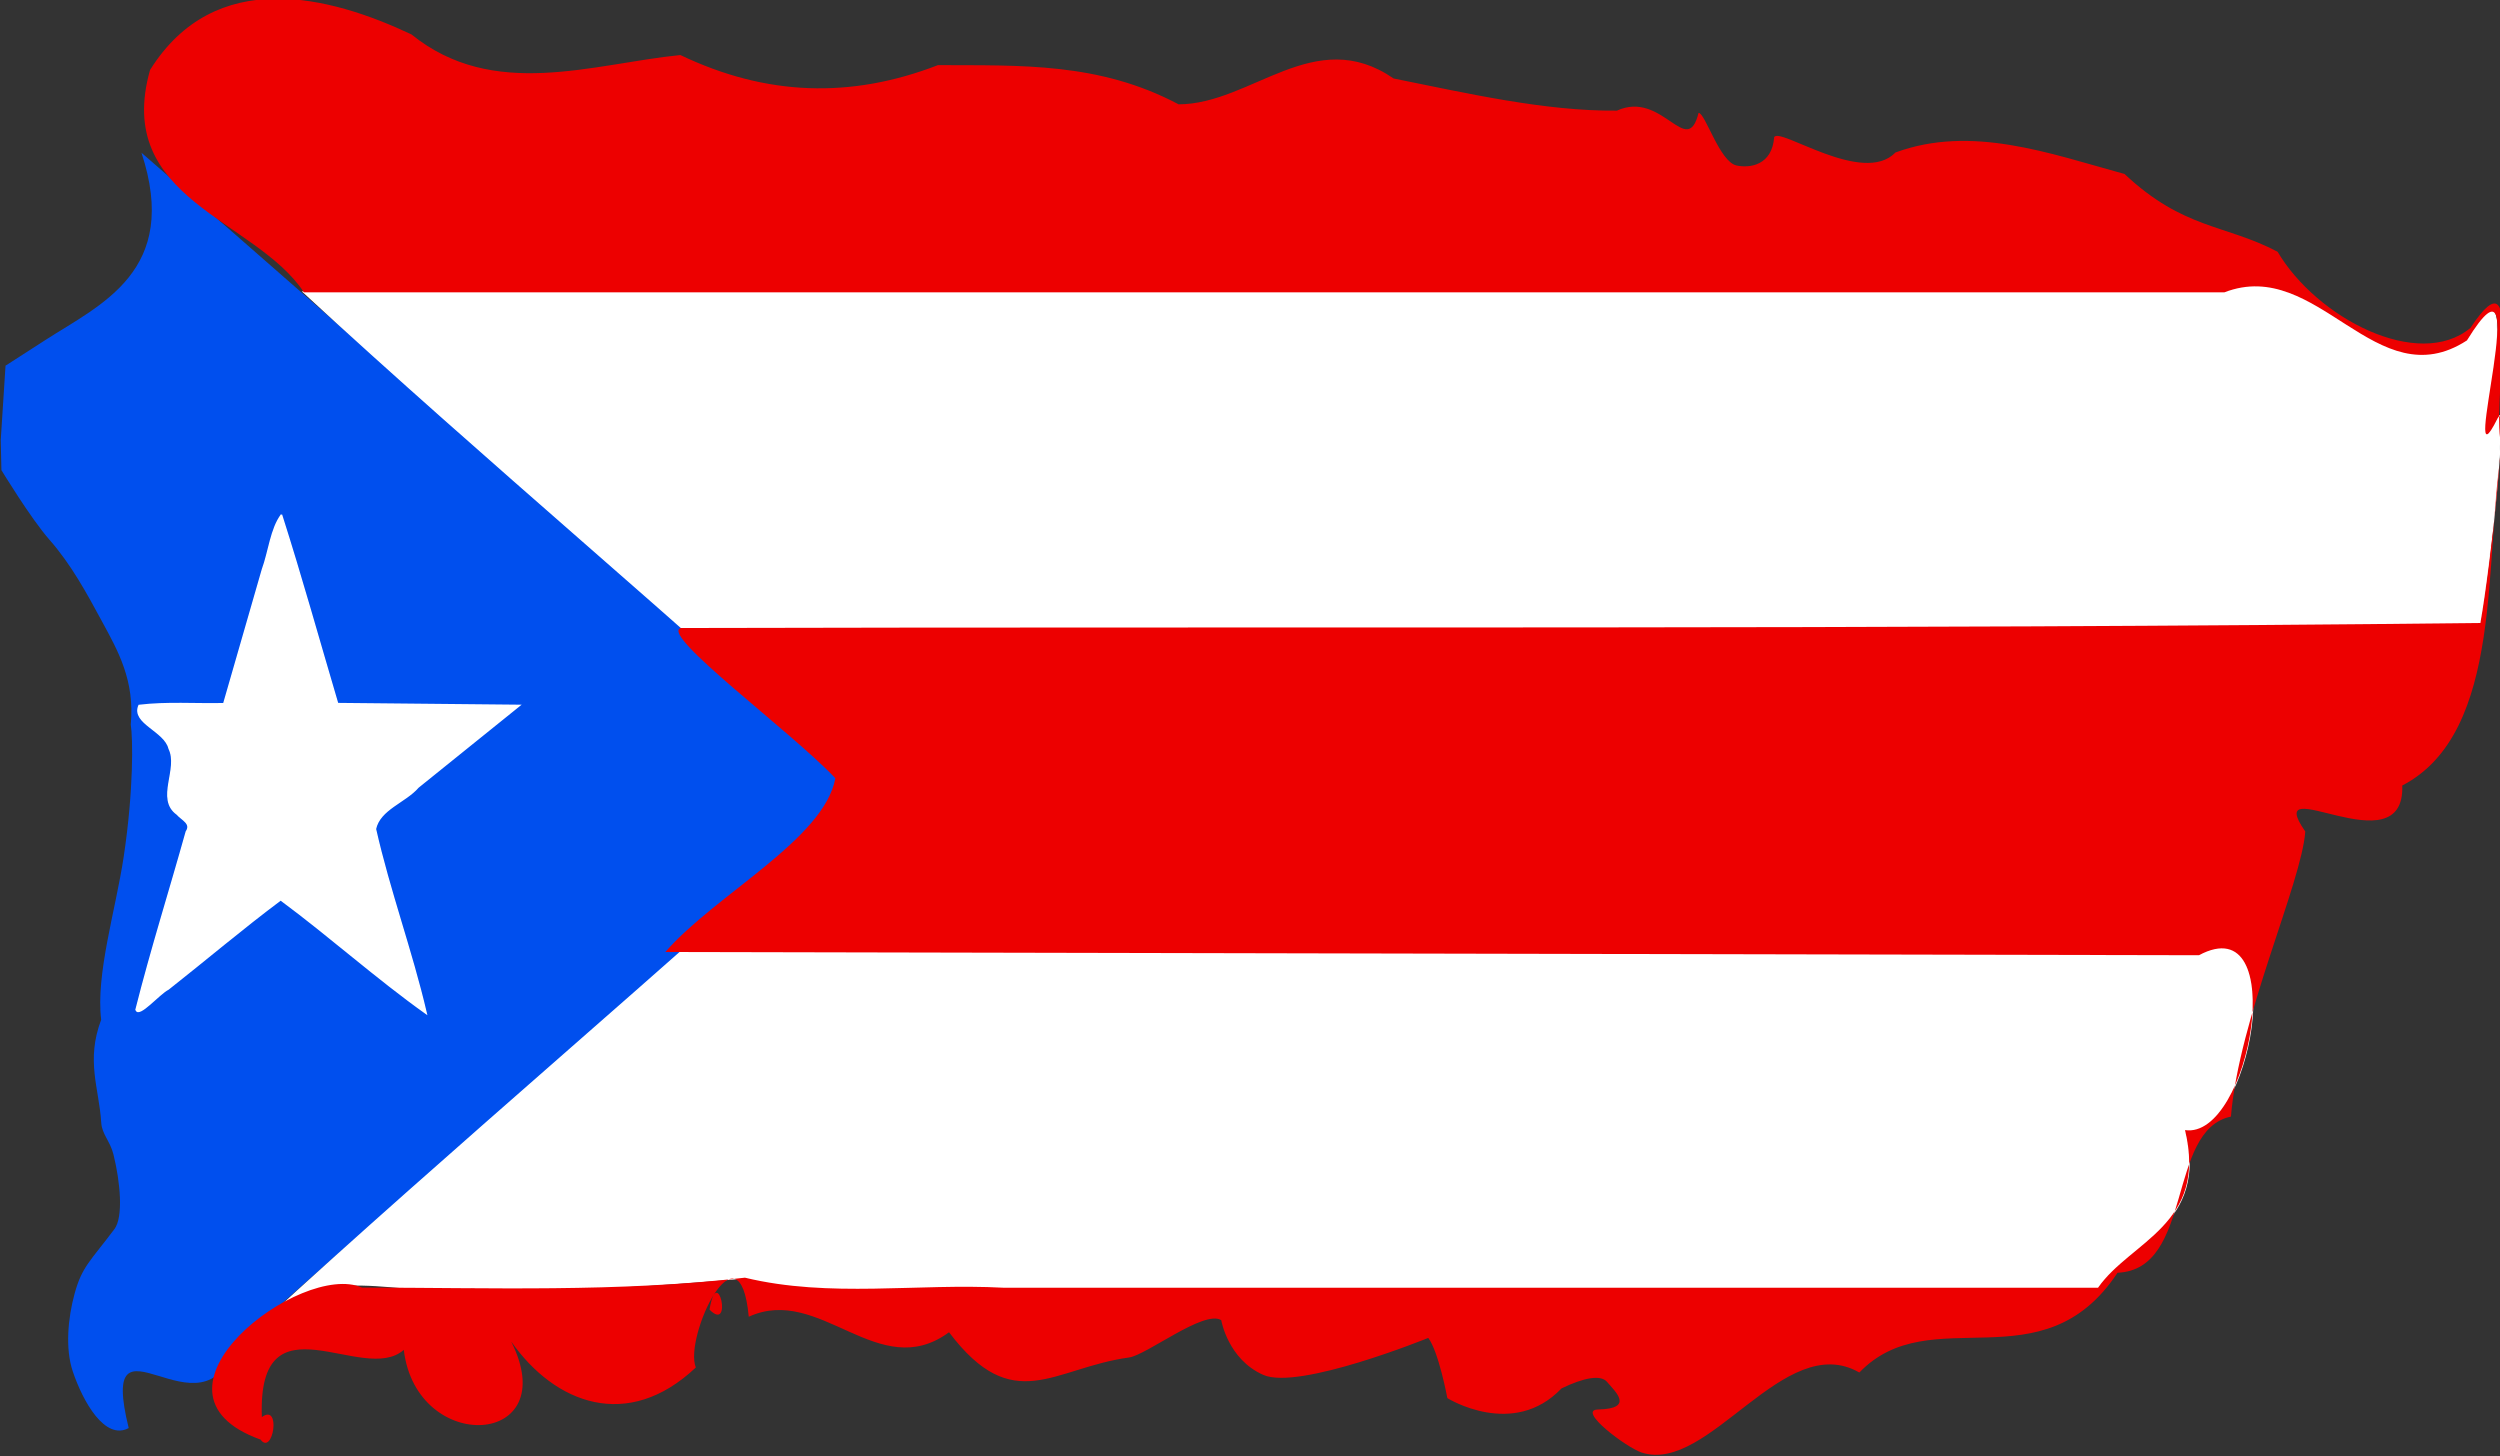
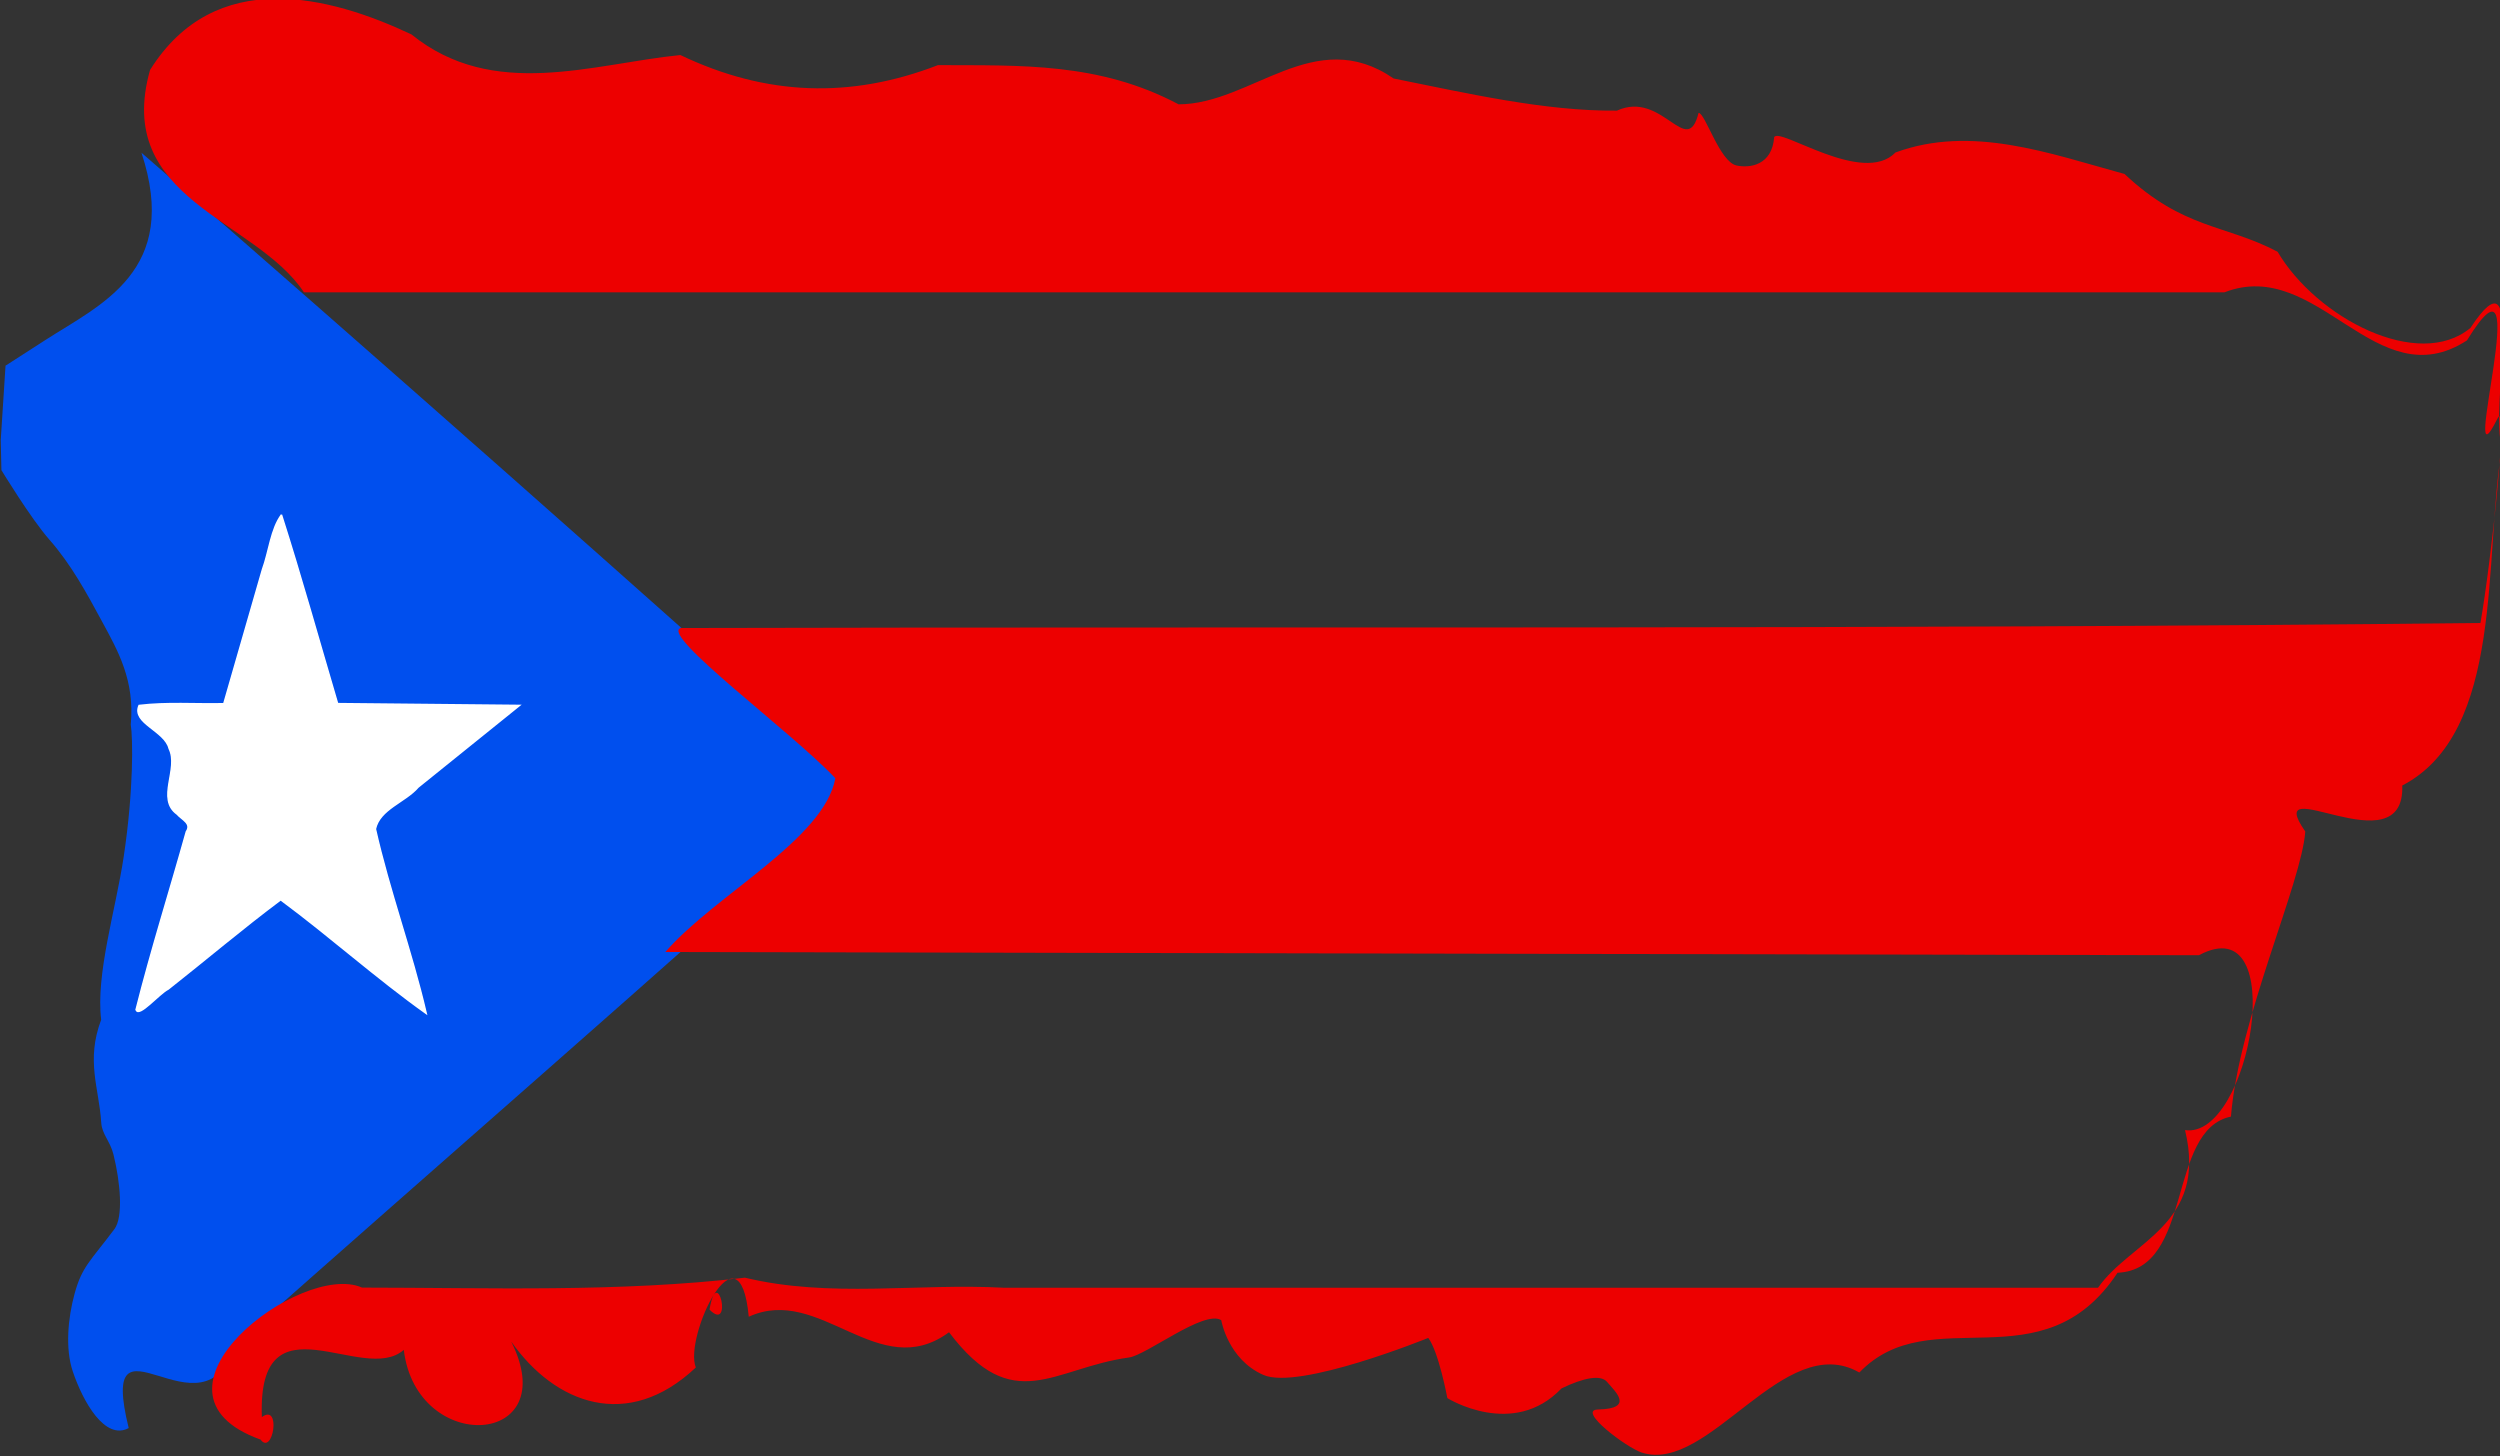
<svg xmlns="http://www.w3.org/2000/svg" version="1.1" id="svg1" width="637.91" height="371.588" viewBox="0 0 637.91 371.588">
  <rect x="0" y="0" width="637.91" height="371.588" fill="#333333" stroke="none" />
  <defs id="defs1" />
  <g id="g1" transform="translate(-446.995,-2444.022)">
    <g id="g2" transform="translate(11.691,-1136.973)">
      <path d="m 516.526,2417.607 c -0.58,-0.137 -0.165,0.349 1.031,1.342 0.838,0.696 1.523,2.054 1.523,3.019 0,0.965 0.675,2.315 1.5,3 0.825,0.685 1.5,1.81 1.5,2.5 0,0.69 -0.675,1.815 -1.5,2.5 -0.846,0.702 -1.5,2.882 -1.5,5 0,2.118 0.654,4.298 1.5,5 0.825,0.685 1.5,1.724 1.5,2.309 0,1.732 -4.211,5.691 -6.053,5.691 -0.937,0 -2.263,0.675 -2.947,1.5 -0.685,0.825 -2.035,1.5 -3,1.5 -0.965,0 -2.315,0.675 -3,1.5 -0.685,0.825 -1.996,1.5 -2.914,1.5 -0.918,0 -3.657,2.025 -6.086,4.5 -2.429,2.475 -5.195,4.5 -6.148,4.5 -0.953,0 -1.988,0.412 -2.299,0.914 -0.884,1.431 -8.959,5.086 -11.234,5.086 -1.127,0 -3.193,0.9 -4.592,2 -1.438,1.131 -4.056,2 -6.027,2 -2.176,0 -3.701,0.564 -4.061,1.5 -0.376,0.981 -1.934,1.5 -4.5,1.5 -2.566,0 -4.124,0.519 -4.5,1.5 -0.317,0.825 -1.568,1.5 -2.779,1.5 -3.808,0 -5.859,2.813 -5.859,8.033 0,2.978 0.554,5.182 1.5,5.967 0.825,0.685 1.5,2.006 1.5,2.936 0,0.93 1.35,2.984 3,4.564 1.65,1.581 3,3.867 3,5.08 0,1.213 0.675,2.465 1.5,2.781 0.825,0.317 1.5,1.667 1.5,3 0,1.333 0.675,2.683 1.5,3 0.825,0.317 1.5,1.667 1.5,3 0,1.333 0.675,2.683 1.5,3 0.825,0.317 1.5,1.667 1.5,3 0,1.333 0.675,2.683 1.5,3 0.825,0.317 1.5,1.511 1.5,2.654 0,1.143 1.191,3.183 2.646,4.531 2.22,2.058 3.648,2.453 8.877,2.453 4.319,0 6.614,0.46 7.477,1.5 0.685,0.825 2.633,1.5 4.33,1.5 2.209,0 4.162,1.052 6.877,3.703 3.427,3.346 3.793,4.202 3.793,8.893 0,3.691 0.433,5.356 1.5,5.766 0.825,0.317 1.5,1.516 1.5,2.664 0,1.148 1.382,3.351 3.072,4.895 2.988,2.729 3.066,3.023 2.816,10.693 -0.249,7.632 0.957,12.387 3.143,12.387 0.529,0 2.811,1.67 5.07,3.711 4.058,3.666 4.103,3.782 3.686,9.547 -0.421,5.821 -0.442,5.856 -9.104,14.559 -8.086,8.123 -8.684,9.005 -8.684,12.83 0,2.431 0.612,4.617 1.5,5.354 2.556,2.121 1.834,6.377 -1.5,8.842 -2.618,1.936 -3,2.836 -3,7.08 0,3.4 0.451,5.037 1.5,5.439 1.096,0.42 1.5,2.145 1.5,6.398 0,5.581 -0.187,6.008 -4.5,10.24 -3.458,3.394 -4.5,5.151 -4.5,7.586 0,1.743 -0.675,3.729 -1.5,4.414 -2.173,1.803 -2.007,9.909 0.236,11.549 1.649,1.206 1.649,1.367 0,3.189 -1.173,1.296 -1.736,3.582 -1.736,7.041 0,3.006 -0.518,5.45 -1.252,5.92 -2.194,1.402 -5.707,9.74 -5.094,12.086 0.508,1.943 1.245,2.215 5.994,2.215 3.891,0 5.577,0.422 5.99,1.5 0.369,0.961 1.91,1.5 4.293,1.5 2.653,0 4.378,0.702 6.02,2.449 2.734,2.91 2.118,5.551 -1.297,5.551 -1.325,0 -2.97,0.675 -3.654,1.5 -0.685,0.825 -2.035,1.5 -3,1.5 -0.965,0 -2.315,0.675 -3,1.5 -0.685,0.825 -2.035,1.5 -3,1.5 -0.965,0 -2.315,0.675 -3,1.5 -0.685,0.825 -2.012,1.5 -2.949,1.5 -0.937,0 -2.692,1.054 -3.902,2.342 -2.108,2.244 -2.188,3.028 -1.924,18.75 l 0.275,16.408 5.5,0.291 c 6.749,0.356 7.86,1.609 7.23,8.158 -0.262,2.731 -0.21,5.66 0.115,6.508 0.453,1.181 2.189,1.543 7.422,1.543 7.902,0 9.232,-0.894 9.232,-6.201 0,-3.086 -0.363,-3.799 -1.928,-3.799 -2.138,0 -6.072,-4.41 -6.072,-6.807 0,-2.137 2.962,-5.193 5.033,-5.193 0.947,0 2.3,-0.698 3.008,-1.551 1.802,-2.172 6.349,-1.469 6.801,1.051 0.197,1.1 1.291,3.013 2.432,4.25 1.757,1.906 3.107,2.25 8.824,2.25 h 6.748 l 27.826,-16.141 c 15.305,-8.877 36.153,-20.95 46.328,-26.83 10.175,-5.88 27.725,-16.023 39,-22.539 40.947,-23.665 70.952,-40.947 92.5,-53.275 66.252,-37.905 100.954,-58.09 101.184,-58.855 0.142,-0.473 -4.566,-3.59 -10.463,-6.926 -19.467,-11.014 -87.624,-50.11 -126.721,-72.688 -78.04,-45.067 -119.908,-69.265 -152.412,-88.088 -25.231,-14.611 -35.903,-20.61 -37.643,-21.02 z" style="fill:#004fee" id="path17" />
      <path d="m 562.018,2524.869 c -0.384,-0.622 -1.626,1.734 -2.76,5.234 -1.134,3.501 -5.263,16.378 -9.176,28.615 l -7.115,22.25 H 528.524 c -13.609,0 -14.443,0.111 -14.443,1.932 0,1.063 0.859,2.206 1.908,2.539 1.049,0.333 3.741,2.595 5.982,5.027 3.978,4.316 4.064,4.559 3.584,10.199 -0.27,3.178 -0.771,6.662 -1.113,7.742 -0.464,1.462 0.337,2.77 3.143,5.125 l 3.768,3.162 -3.629,11.387 c -1.996,6.262 -6.061,18.924 -9.033,28.137 -2.972,9.213 -5.112,16.738 -4.756,16.725 0.356,-0.014 11.128,-7.664 23.939,-17 12.811,-9.336 23.553,-16.975 23.869,-16.975 0.317,0 11.141,7.681 24.053,17.07 12.912,9.389 23.661,16.886 23.887,16.66 0.226,-0.226 -3.688,-12.942 -8.699,-28.258 -8.693,-26.569 -9.028,-27.91 -7.258,-29.215 1.02,-0.752 11.897,-8.655 24.17,-17.562 l 22.314,-16.195 -29.838,-0.264 -29.838,-0.266 -8.908,-27.469 c -4.9,-15.108 -9.223,-27.98 -9.607,-28.602 z" style="fill:#ffffff;stroke:#ffffff;stroke-width:0.534" id="path15" />
      <path d="m 570.178,2765.211 19.402,-11.199 89,-0.029 c 87.65,-0.027 89.046,-0.057 92,-2.049 2.236,-1.507 4.402,-1.974 8.508,-1.83 3.03,0.106 6.56,-0.369 7.844,-1.057 3.27,-1.75 6.985,-0.58 7.742,2.438 l 0.623,2.484 h 304.785 304.787 l 3.106,-2.902 c 1.708,-1.596 3.106,-3.361 3.106,-3.926 0,-2.103 5.411,-5.339 8.045,-4.812 4.017,0.803 9.309,-0.805 12.215,-3.711 1.834,-1.834 3.703,-2.648 6.072,-2.648 5.092,0 5.836,-1.558 5.078,-10.643 -0.821,-9.84 0.83,-18.713 3.881,-20.85 2.961,-2.074 6.055,-1.888 8.209,0.492 3.228,3.567 6.257,2.603 8.643,-2.75 1.164,-2.612 2.508,-5.531 2.986,-6.486 0.478,-0.955 0.88,-3.43 0.893,-5.5 0.012,-2.07 0.912,-5.726 2,-8.123 1.088,-2.398 1.978,-4.917 1.978,-5.6 0,-0.682 1.416,-3.197 3.147,-5.586 2.576,-3.556 3.166,-5.35 3.25,-9.898 l 0.103,-5.557 -357.596,-0.5 -357.594,-0.5 41.34,-23.854 c 22.737,-13.119 41.139,-24.178 40.893,-24.576 -0.246,-0.398 -18.707,-11.263 -41.025,-24.146 l -40.58,-23.424 407.232,-0.252 c 270.285,-0.167 407.57,-0.587 408.234,-1.252 0.551,-0.551 1.023,-3.364 1.049,-6.25 0.04,-4.458 0.385,-5.396 2.297,-6.234 2.76,-1.211 2.927,-4.08 0.318,-5.476 -3.223,-1.725 -3.441,-4.676 -0.703,-9.574 l 2.514,-4.496 -3.002,-6.412 c -2.868,-6.128 -2.93,-6.548 -1.428,-9.453 0.865,-1.672 2.579,-3.56 3.811,-4.195 4.502,-2.321 6.74,-5.169 6.74,-8.578 0,-3.618 -2.003,-4.402 -5.145,-2.012 -1.428,1.086 -1.461,1.504 -0.25,3.16 1.838,2.514 1.768,3.152 -0.605,5.525 -2.541,2.541 -3.445,2.511 -5.961,-0.189 -2.616,-2.808 -2.621,-5.847 -0.012,-6.529 1.361,-0.356 1.85,-1.09 1.486,-2.236 -0.298,-0.939 1.04,-4.742 2.973,-8.449 1.933,-3.708 3.528,-7.495 3.547,-8.418 0.019,-0.923 0.872,-3.451 1.897,-5.617 2.757,-5.831 0.961,-9.561 -4.604,-9.561 -2.967,0 -3.623,0.466 -4.877,3.467 -0.797,1.907 -1.449,4.607 -1.449,6 0,3.742 -4.202,3.462 -7,-0.467 -2.551,-3.582 -3.194,-3.657 -7.041,-0.812 -2.066,1.527 -2.959,3.041 -2.959,5.016 0,2.234 -0.717,3.172 -3.412,4.457 -3.097,1.477 -3.768,1.486 -7.256,0.09 -2.114,-0.846 -6.991,-1.874 -10.838,-2.283 -8.905,-0.947 -15.17,-4.27 -20.008,-10.613 -3.361,-4.407 -4.077,-4.854 -7.779,-4.854 -2.783,0 -4.797,0.676 -6.342,2.127 -2.806,2.636 -5.157,1.885 -6.672,-2.129 l -1.133,-2.998 H 1043.468 590.294 l -1.939,-1.119 h -0.926 c 29.604,17.127 58.143,33.633 119.152,68.865 39.096,22.578 107.253,61.673 126.721,72.688 5.897,3.336 10.605,6.453 10.463,6.926 -0.229,0.765 -34.932,20.95 -101.184,58.855 -21.548,12.329 -51.553,29.61 -92.5,53.275 -11.275,6.516 -28.825,16.659 -39,22.539 -9.182,5.306 -27.16,15.72 -41.809,24.213 z" style="fill:#ffffff;stroke:#ffffff;stroke-width:0.534" id="path14" />
-       <path style="fill:#ed0000" d="m 546.255,2809.654 c -2.753,-2.931 -2.727,-3.818 0.193,-6.561 2.282,-2.143 2.721,-2.188 12.151,-1.223 5.381,0.55 10.208,1.425 10.726,1.943 1.569,1.569 0.375,4.635 -1.933,4.965 -1.192,0.171 -2.705,0.958 -3.362,1.75 -0.838,1.009 -3.349,1.44 -8.398,1.44 -6.237,0 -7.495,-0.311 -9.378,-2.314 z m 134.826,-8.565 -2.5,-0.726 2.711,-1.787 c 1.491,-0.983 2.992,-2.673 3.336,-3.755 0.454,-1.43 1.354,-1.884 3.289,-1.661 2.39,0.276 2.664,0.72 2.664,4.308 0,3.872 -0.112,4.006 -3.5,4.173 -1.925,0.095 -4.625,-0.153 -6,-0.553 z m -110.5,-2.121 c -1.1,-0.473 -3.318,-0.891 -4.929,-0.93 -5.049,-0.121 -9.569,-2.252 -9.588,-4.521 -0.03,-3.621 -4.222,-6.549 -9.374,-6.549 -3.05,0 -5.207,-0.592 -6.376,-1.75 -1.686,-1.669 -0.591,-2.429 23.75,-16.479 l 25.517,-14.729 89,-0.028 c 87.65,-0.027 89.046,-0.059 92,-2.05 2.236,-1.507 4.403,-1.973 8.509,-1.829 3.03,0.106 6.559,-0.369 7.843,-1.056 3.27,-1.75 6.984,-0.581 7.741,2.436 l 0.624,2.485 h 304.786 304.786 l 3.106,-2.901 c 1.708,-1.596 3.106,-3.363 3.106,-3.927 0,-2.103 5.411,-5.339 8.046,-4.812 4.017,0.803 9.308,-0.804 12.214,-3.71 1.834,-1.834 3.703,-2.649 6.072,-2.649 5.092,0 5.835,-1.557 5.077,-10.642 -0.821,-9.84 0.832,-18.713 3.882,-20.85 2.961,-2.074 6.054,-1.889 8.208,0.492 3.228,3.567 6.257,2.603 8.643,-2.75 1.164,-2.612 2.509,-5.531 2.987,-6.486 0.478,-0.955 0.88,-3.43 0.892,-5.5 0.012,-2.07 0.912,-5.725 2,-8.123 1.088,-2.398 1.978,-4.918 1.978,-5.6 0,-0.682 1.416,-3.196 3.147,-5.585 2.576,-3.556 3.166,-5.351 3.25,-9.9 l 0.103,-5.556 -357.595,-0.5 -357.595,-0.5 41.34,-23.852 c 22.737,-13.119 41.139,-24.178 40.893,-24.576 -0.246,-0.398 -18.708,-11.264 -41.027,-24.148 l -40.579,-23.424 407.232,-0.251 c 270.286,-0.167 407.569,-0.588 408.234,-1.253 0.551,-0.551 1.023,-3.363 1.049,-6.249 0.04,-4.458 0.385,-5.396 2.297,-6.234 2.76,-1.211 2.926,-4.08 0.318,-5.477 -3.223,-1.725 -3.44,-4.676 -0.702,-9.574 l 2.513,-4.497 -3.001,-6.413 c -2.868,-6.128 -2.931,-6.548 -1.429,-9.453 0.865,-1.672 2.58,-3.56 3.812,-4.195 4.502,-2.321 6.74,-5.17 6.74,-8.579 0,-3.618 -2.004,-4.401 -5.145,-2.01 -1.428,1.086 -1.461,1.504 -0.25,3.159 1.838,2.514 1.768,3.152 -0.605,5.525 -2.541,2.54 -3.445,2.512 -5.961,-0.189 -2.616,-2.807 -2.621,-5.846 -0.011,-6.529 1.361,-0.356 1.85,-1.091 1.486,-2.238 -0.298,-0.939 1.039,-4.741 2.972,-8.449 1.933,-3.708 3.529,-7.496 3.548,-8.419 0.019,-0.922 0.872,-3.45 1.896,-5.616 2.757,-5.831 0.961,-9.562 -4.604,-9.562 -2.967,0 -3.624,0.467 -4.878,3.468 -0.797,1.907 -1.449,4.607 -1.449,6 0,3.742 -4.202,3.461 -7,-0.468 -2.551,-3.582 -3.193,-3.656 -7.04,-0.812 -2.066,1.527 -2.959,3.042 -2.959,5.016 0,2.234 -0.717,3.17 -3.413,4.455 -3.097,1.477 -3.768,1.485 -7.256,0.09 -2.114,-0.846 -6.991,-1.872 -10.837,-2.281 -8.905,-0.947 -15.169,-4.27 -20.007,-10.613 -3.361,-4.407 -4.078,-4.855 -7.78,-4.855 -2.783,0 -4.797,0.676 -6.342,2.127 -2.806,2.636 -5.157,1.885 -6.672,-2.129 l -1.131,-2.998 h -453.174 -453.174 l -32.857,-18.951 c -18.071,-10.423 -34.769,-20.087 -37.107,-21.475 l -4.25,-2.525 v -9.297 -9.297 l 8.25,-8.129 c 5.464,-5.384 10.185,-9.028 13.98,-10.791 3.152,-1.464 5.991,-3.084 6.309,-3.599 0.318,-0.515 4.997,-0.937 10.398,-0.937 7.508,0 10.112,-0.353 11.063,-1.5 1.588,-1.913 5.395,-1.934 6.968,-0.039 0.968,1.166 5.385,1.554 21.872,1.919 11.363,0.252 22.097,0.497 23.854,0.544 1.757,0.047 3.471,0.533 3.809,1.081 0.338,0.547 1.676,0.995 2.974,0.995 2.508,0 12.04,4.409 13.044,6.033 0.329,0.532 1.416,0.967 2.416,0.967 1,0 2.379,0.675 3.063,1.5 0.685,0.825 2.067,1.5 3.073,1.5 1.005,0 2.247,0.749 2.759,1.664 0.751,1.342 2.284,1.62 7.919,1.437 5.557,-0.18 7.11,0.093 7.587,1.336 0.509,1.327 3.006,1.563 16.509,1.563 12.921,0 16.143,0.282 17.154,1.5 1.622,1.954 8.378,1.954 10,0 0.826,-0.995 3.066,-1.5 6.654,-1.5 3.885,0 5.571,-0.422 5.985,-1.5 0.454,-1.184 2.528,-1.5 9.846,-1.5 7.021,0 9.573,0.364 10.515,1.5 0.702,0.846 2.882,1.5 5,1.5 2.118,0 4.298,-0.654 5,-1.5 1.831,-2.206 31.169,-2.206 33,0 0.704,0.848 2.884,1.5 5.015,1.5 2.429,0 3.975,0.534 4.346,1.5 0.376,0.981 1.934,1.5 4.5,1.5 2.566,0 4.124,0.519 4.5,1.5 0.376,0.981 1.934,1.5 4.5,1.5 2.566,0 4.124,0.519 4.5,1.5 0.463,1.206 2.701,1.5 11.404,1.5 10.777,0 10.84,-0.014 13.281,-2.958 2.744,-3.309 8.285,-4.226 9.315,-1.542 0.892,2.324 2.996,1.785 5.685,-1.458 2.444,-2.947 2.493,-2.958 13.581,-3 8.633,-0.033 11.407,-0.379 12.372,-1.542 1.824,-2.197 28.176,-2.197 30,0 0.864,1.041 3.16,1.5 7.5,1.5 4.34,0 6.636,0.459 7.5,1.5 2.204,2.655 5.977,1.864 7.15,-1.5 0.877,-2.515 1.579,-3 4.341,-3 2.007,0 3.52,0.587 3.871,1.5 0.376,0.979 1.932,1.5 4.485,1.5 2.255,0 4.436,0.635 5.154,1.5 0.942,1.136 3.493,1.5 10.5,1.5 7.007,0 9.557,0.364 10.5,1.5 0.685,0.825 2.035,1.5 3,1.5 0.965,0 2.315,0.675 3,1.5 0.923,1.112 3.384,1.5 9.515,1.5 6.429,0 8.399,0.334 8.846,1.5 0.441,1.149 2.33,1.5 8.065,1.5 h 7.489 l 5.892,-5.966 5.892,-5.966 11.4,-0.284 11.4,-0.284 0.316,-2.75 c 0.356,-3.095 3.103,-3.757 5.184,-1.25 0.685,0.825 2.035,1.5 3,1.5 0.965,0 2.315,0.675 3,1.5 0.923,1.112 3.384,1.5 9.515,1.5 6.429,0 8.399,0.334 8.846,1.5 0.808,2.106 11.891,2.106 13.638,0 0.685,-0.825 1.81,-1.5 2.5,-1.5 0.69,0 1.815,0.675 2.5,1.5 0.685,0.825 2.035,1.5 3,1.5 0.965,0 2.315,0.675 3,1.5 0.685,0.825 2.035,1.5 3,1.5 0.965,0 2.315,0.675 3,1.5 0.977,1.178 3.771,1.5 13,1.5 9.229,0 12.023,-0.322 13,-1.5 1.756,-2.116 15.244,-2.116 17,0 0.685,0.825 2.035,1.5 3,1.5 0.965,0 2.315,0.675 3,1.5 0.685,0.825 2.035,1.5 3,1.5 0.965,0 2.325,0.687 3.023,1.527 1.045,1.259 3.648,1.479 14.829,1.25 13.547,-0.277 13.562,-0.28 14.147,-2.777 0.543,-2.32 1.068,-2.521 7.294,-2.796 l 6.708,-0.296 v 3.51 c 0,2.543 -0.579,3.82 -2.101,4.635 -2.087,1.117 -2.082,1.145 0.687,4.035 2.191,2.287 3.667,2.911 6.886,2.911 3.62,0 4.704,-0.614 9.313,-5.282 2.869,-2.905 5.216,-6.069 5.216,-7.031 0,-3.376 3.023,-3.071 6.88,0.695 3.326,3.248 3.747,4.218 3.816,8.794 0.092,6.102 2.629,8.765 8.385,8.801 2.757,0.017 3.881,0.582 4.883,2.455 0.716,1.338 1.031,3.138 0.7,4 -1.642,4.278 2.781,5.94 8.264,3.104 4.559,-2.358 4.428,-4.027 -0.652,-8.316 -5.616,-4.74 -5.325,-6.687 1.144,-7.657 3.523,-0.528 4.58,-1.109 4.58,-2.518 0,-2.17 -1.902,-3.046 -6.613,-3.046 -3.826,0 -5.388,-2.088 -3.376,-4.513 0.809,-0.975 3.065,-1.487 6.55,-1.487 4.51,0 5.814,0.455 8.6,3 2.094,1.912 4.354,3 6.233,3 1.622,0 3.717,0.696 4.656,1.546 1.248,1.13 4.16,1.584 10.821,1.687 8.599,0.134 9.265,0.3 11.808,2.954 1.482,1.547 3.484,2.812 4.449,2.812 0.965,0 1.985,0.373 2.267,0.83 0.672,1.088 8.352,0.618 11.855,-0.726 1.512,-0.58 2.764,-1.628 2.782,-2.329 0.017,-0.701 1.121,-2.512 2.452,-4.025 2.28,-2.591 2.908,-2.75 10.846,-2.75 6.269,0 8.744,0.384 9.67,1.5 0.787,0.949 2.993,1.5 6,1.5 3.007,0 5.213,0.551 6,1.5 0.78,0.94 2.982,1.5 5.9,1.5 2.586,0 5.639,0.689 6.868,1.55 1.529,1.071 3.98,1.457 7.931,1.25 5.168,-0.271 5.774,-0.541 6.3,-2.8 0.522,-2.243 1.146,-2.53 6.063,-2.793 4.985,-0.267 5.745,-0.018 8.396,2.75 1.603,1.674 3.71,3.043 4.68,3.043 0.971,0 3.294,1.575 5.164,3.5 3.328,3.427 3.567,3.5 11.426,3.5 5.808,0 8.361,0.403 9.235,1.456 0.782,0.943 3.56,1.56 7.872,1.75 5.875,0.259 6.699,0.54 6.961,2.375 0.164,1.145 2.75,4.503 5.748,7.464 l 5.451,5.383 4.786,-4.714 c 3.705,-3.649 5.513,-4.714 8.002,-4.714 3.089,0 3.216,0.159 3.216,4.031 0,4.551 2.411,6.494 4.505,3.631 0.824,-1.127 2.676,-1.663 5.748,-1.663 5.024,0 5.747,0.84 5.747,6.674 0,2.057 0.87,4.611 2.101,6.168 1.785,2.258 2.872,2.658 7.224,2.658 4.344,0 5.173,0.304 5.457,2 0.745,4.449 1.177,4.772 3.137,2.352 1.596,-1.971 2.826,-2.352 7.608,-2.352 4.831,0 5.954,0.355 7.338,2.321 6.58,9.344 11.58,12.22 24.634,14.163 13.479,2.007 13.637,1.987 14.95,-1.869 1.378,-4.052 6.113,-8.103 9.478,-8.11 1.505,0 3.484,1.23 5.209,3.245 l 2.782,3.25 0.041,-2.782 c 0.022,-1.53 0.693,-4.343 1.49,-6.25 1.378,-3.299 1.692,-3.468 6.427,-3.468 4.234,0 5.3,0.409 7.13,2.735 1.399,1.779 1.981,3.614 1.663,5.25 -0.811,4.172 -6.297,18.517 -8.179,21.39 -2.171,3.314 -1.384,4.365 1.668,2.227 3.361,-2.354 5.747,-1.984 6.908,1.072 1.966,5.17 -0.188,9.254 -7.989,15.152 -3.691,2.791 -3.762,4.154 -0.555,10.674 3.018,6.136 3.038,6.953 0.294,12.134 l -2.189,4.134 2.687,3.193 c 3.443,4.091 3.386,5.731 -0.27,7.829 -2.653,1.522 -2.958,2.211 -2.968,6.704 -0.01,2.754 -0.064,6.582 -0.128,8.507 -0.064,1.925 -0.019,4.85 0.102,6.5 0.12,1.65 -0.461,4.76 -1.292,6.912 -1.173,3.036 -2.377,4.245 -5.384,5.4 -5.242,2.014 -9.282,5.155 -12.873,10.01 -1.65,2.23 -3.788,4.266 -4.75,4.524 -0.963,0.258 -1.75,1.41 -1.75,2.562 0,1.151 -0.932,3.025 -2.07,4.164 -1.656,1.656 -3.107,2.015 -7.25,1.793 l -5.18,-0.278 -0.292,7.707 c -0.243,6.412 -0.579,7.734 -2,7.866 -3.47,0.322 -5.682,-0.253 -6.484,-1.687 -0.501,-0.896 -2.321,-1.472 -4.651,-1.472 -2.183,0 -4.363,-0.645 -5.073,-1.5 -1.394,-1.68 -9.987,-2.102 -11.55,-0.567 -0.589,0.578 -3.233,0.415 -6.95,-0.427 -3.3,-0.748 -8.25,-1.28 -11,-1.183 -4.29,0.152 -5.044,0.483 -5.307,2.33 -0.192,1.349 0.544,2.749 1.972,3.75 2.834,1.985 4.709,2.02 6.801,0.126 1.121,-1.014 2.773,-1.284 5.329,-0.869 3.256,0.528 3.704,0.943 3.704,3.426 0,4.705 -7.435,13.914 -11.233,13.914 -2.365,0 -5.767,4.442 -5.767,7.53 0,2.11 -1.272,4.192 -4.664,7.636 -3.825,3.883 -4.446,4.997 -3.453,6.193 2.085,2.513 0.262,11.224 -3.527,16.855 -1.846,2.743 -3.356,5.742 -3.356,6.664 0,0.922 -0.608,2.565 -1.351,3.65 -0.743,1.085 -1.618,4.301 -1.944,7.146 -0.326,2.845 -1.009,5.995 -1.518,7 -0.509,1.004 -1.886,3.979 -3.059,6.61 -1.258,2.821 -3.053,5.124 -4.375,5.613 -2.482,0.918 -7.025,-0.315 -8.731,-2.37 -1.703,-2.051 -4.785,-0.642 -5.958,2.724 -0.585,1.677 -1.063,8.087 -1.063,14.245 0,12.699 -0.694,14.095 -7.562,15.21 -2.244,0.364 -4.68,1.629 -5.925,3.076 -1.784,2.074 -3.262,2.54 -9.455,2.983 -6.912,0.494 -7.402,0.688 -8.394,3.316 -0.579,1.535 -2.091,3.346 -3.359,4.024 -1.268,0.678 -2.305,1.824 -2.305,2.546 0,1.843 -4.403,2.74 -6.897,1.405 -1.797,-0.962 -2.684,-0.561 -6.455,2.915 -2.405,2.216 -5.123,4.03 -6.041,4.03 -0.918,0 -1.929,0.675 -2.245,1.5 -0.433,1.129 -2.25,1.5 -7.346,1.5 -4.798,0 -7.133,0.437 -8.015,1.5 -0.971,1.17 -3.706,1.5 -12.419,1.5 -11.161,0 -11.177,0 -13.627,2.958 -1.721,2.075 -3.349,2.958 -5.453,2.958 -2.104,0 -3.732,-0.883 -5.453,-2.958 -1.352,-1.63 -3.436,-2.958 -4.643,-2.958 -1.204,0 -2.449,-0.675 -2.765,-1.5 -0.317,-0.825 -1.66,-1.5 -2.985,-1.5 -1.325,0 -2.969,-0.675 -3.654,-1.5 -0.685,-0.825 -2.202,-1.5 -3.372,-1.499 -2.679,0 -12.388,9.197 -13.223,12.524 -0.447,1.782 -1.3,2.475 -3.044,2.475 -1.333,0 -2.682,0.675 -2.999,1.5 -0.427,1.113 -2.195,1.5 -6.846,1.5 -4.354,0 -6.651,-0.459 -7.516,-1.5 -0.685,-0.825 -2.035,-1.5 -3,-1.5 -0.965,0 -2.315,-0.675 -3,-1.5 -1.622,-1.954 -8.378,-1.954 -10,0 -0.685,0.825 -2.035,1.5 -3,1.5 -0.965,0 -2.315,0.675 -3,1.5 -0.685,0.825 -2.035,1.5 -3,1.5 -0.965,0 -2.315,0.675 -3,1.5 -0.685,0.825 -2.329,1.5 -3.654,1.5 -1.325,0 -2.668,0.675 -2.985,1.5 -0.407,1.06 -2.061,1.5 -5.64,1.5 -4.692,0 -5.38,0.329 -9.347,4.469 -2.355,2.458 -5.41,4.752 -6.788,5.098 -1.378,0.346 -3.029,1.26 -3.669,2.031 -1.669,2.011 -14.233,1.933 -15.919,-0.098 -1.833,-2.208 -13.896,-2.041 -17.884,0.248 -2.971,1.705 -3.165,1.686 -7.83,-0.75 -2.631,-1.374 -5.332,-3.173 -6.003,-3.998 -1.439,-1.77 -1.625,-5.912 -0.356,-7.917 1.169,-1.847 11.589,-1.549 18.809,0.538 5.419,1.566 7.263,1.274 7.263,-1.151 0,-0.879 -2.642,-2.215 -7.002,-3.539 -3.851,-1.17 -7.252,-2.533 -7.559,-3.029 -0.981,-1.588 -7.392,-0.967 -11.463,1.11 -2.472,1.261 -4.177,2.941 -4.569,4.5 -0.343,1.368 -1.196,2.488 -1.894,2.488 -0.698,0 -1.829,0.675 -2.514,1.5 -1.608,1.938 -7.392,1.938 -9,0 -1.714,-2.065 -8.869,-2.005 -9.67,0.081 -0.495,1.289 -2.027,1.528 -8.294,1.29 -6.676,-0.253 -8.057,-7e-4 -10.497,1.919 -5.074,3.991 -7.31,2.599 -7.73,-4.812 -0.279,-4.93 -0.552,-5.512 -2.731,-5.82 -1.331,-0.188 -3.569,-1.651 -4.973,-3.25 -1.403,-1.599 -3.337,-2.908 -4.296,-2.908 -0.959,0 -3.313,-1.569 -5.231,-3.487 -3.278,-3.278 -3.775,-3.45 -8.283,-2.865 -2.638,0.342 -5.506,1.236 -6.375,1.987 -0.868,0.751 -2.456,1.365 -3.527,1.365 -1.072,0 -3.097,1.309 -4.5,2.908 -1.403,1.599 -3.641,3.062 -4.973,3.25 -1.631,0.23 -2.527,1.09 -2.746,2.634 -0.417,2.937 -6.654,9.208 -9.159,9.208 -1.054,0 -2.277,0.616 -2.717,1.369 -1.831,3.134 -5.059,2.844 -9.114,-0.82 -2.161,-1.952 -4.838,-3.549 -5.95,-3.549 -1.112,0 -2.281,-0.675 -2.597,-1.5 -0.317,-0.825 -1.667,-1.5 -3,-1.5 -1.333,0 -2.683,-0.675 -3,-1.5 -0.405,-1.056 -2.054,-1.5 -5.574,-1.5 -4.36,0 -5.417,-0.43 -8.281,-3.372 -1.806,-1.855 -4.246,-5.117 -5.422,-7.25 -1.45,-2.63 -2.935,-3.975 -4.614,-4.181 -1.362,-0.167 -3.746,-1.629 -5.299,-3.25 -2.721,-2.84 -3.152,-2.947 -11.936,-2.947 -5.755,0 -9.555,-0.442 -10.313,-1.2 -0.933,-0.933 -1.467,-0.933 -2.4,0 -0.66,0.66 -3.305,1.2 -5.878,1.2 -2.938,0 -5.141,0.558 -5.922,1.5 -0.685,0.825 -2.035,1.5 -3,1.5 -0.965,0 -2.315,0.675 -3,1.5 -0.685,0.825 -2.035,1.5 -3,1.5 -0.965,0 -2.315,0.675 -3,1.5 -0.685,0.825 -2.329,1.5 -3.654,1.5 -1.325,0 -2.668,0.675 -2.985,1.5 -0.435,1.133 -2.267,1.5 -7.5,1.5 -5.233,0 -7.065,0.366 -7.5,1.5 -0.371,0.966 -1.917,1.5 -4.346,1.5 -2.132,0 -4.312,0.652 -5.015,1.5 -0.843,1.015 -3.104,1.5 -7,1.5 -3.896,0 -6.157,-0.485 -7,-1.5 -0.762,-0.918 -2.955,-1.5 -5.654,-1.5 -2.997,0 -4.593,0.48 -4.985,1.5 -0.821,2.14 -5.993,1.868 -8.297,-0.436 -1.065,-1.065 -2.077,-3.652 -2.25,-5.75 l -0.314,-3.814 -7.37,-0.296 c -5.343,-0.215 -7.819,0.101 -9,1.147 -0.896,0.794 -2.51,1.604 -3.586,1.802 -1.102,0.202 -2.212,1.448 -2.542,2.853 -0.556,2.366 -0.993,2.51 -8.479,2.79 -6.295,0.236 -8.068,-0.017 -8.758,-1.25 -0.476,-0.85 -1.919,-1.545 -3.208,-1.545 -1.289,0 -2.602,-0.675 -2.919,-1.5 -0.376,-0.981 -1.934,-1.5 -4.5,-1.5 -2.566,0 -4.124,-0.519 -4.5,-1.5 -0.317,-0.825 -1.631,-1.5 -2.92,-1.5 -1.299,0 -3.625,-1.337 -5.218,-3 -1.581,-1.65 -3.635,-3 -4.565,-3 -0.93,0 -2.251,-0.675 -2.935,-1.5 -1.774,-2.137 -2.911,-1.863 -3.985,0.96 -1.288,3.388 -4.889,6.802 -6.515,6.178 -0.74,-0.284 -1.493,-1.556 -1.673,-2.827 -0.218,-1.535 -0.999,-2.311 -2.328,-2.311 -1.583,0 -2.104,0.833 -2.5,4 -0.487,3.899 -0.608,4.008 -4.745,4.307 -3.546,0.257 -4.657,-0.138 -6.75,-2.396 -2.594,-2.799 -3.081,-4.955 -1.634,-7.237 0.8,-1.262 -0.702,-7.338 -2.18,-8.816 -0.374,-0.373 -1.53,0.09 -2.569,1.031 -1.516,1.372 -2.915,1.575 -7.066,1.024 -9.128,-1.211 -12.368,2.447 -11.071,12.499 0.485,3.762 1.356,5.946 2.857,7.16 2.806,2.272 2.723,2.927 -0.373,2.927 -1.392,0 -2.79,0.675 -3.107,1.5 -0.317,0.825 -1.561,1.5 -2.766,1.5 -1.207,0 -3.291,1.328 -4.643,2.958 -1.908,2.3 -3.294,2.967 -6.234,3 -2.409,0.027 -3.99,0.587 -4.357,1.542 -0.822,2.141 -12.608,2.114 -14.389,-0.033 -1.684,-2.029 -3.284,-1.384 -3.989,1.607 -0.552,2.343 -0.9,2.432 -10.207,2.614 -7.335,0.143 -9.92,-0.155 -10.828,-1.25 -0.737,-0.888 -3.044,-1.438 -6.032,-1.438 h -4.839 l -1.539,-5.181 c -0.846,-2.85 -1.539,-5.621 -1.539,-6.159 0,-0.538 -2.128,-2.931 -4.728,-5.319 -7.029,-6.454 -11.729,-5.462 -11.086,2.339 0.299,3.634 0.508,3.844 4.288,4.32 3.692,0.465 4.1,0.842 5.761,5.327 0.983,2.655 1.542,5.226 1.241,5.713 -0.301,0.487 -2.567,0.845 -5.036,0.795 -3.872,-0.078 -4.955,0.39 -7.878,3.4 -3.047,3.138 -4.114,3.561 -10.577,4.198 -3.953,0.39 -7.817,0.95 -8.586,1.245 -0.834,0.32 -1.398,-0.102 -1.398,-1.045 0,-0.87 -1.238,-2.225 -2.75,-3.012 -1.512,-0.787 -3.841,-2.598 -5.174,-4.026 -1.333,-1.427 -3.246,-2.595 -4.25,-2.595 -2.93,0 -5.826,-3.641 -5.826,-7.326 0,-2.236 -0.802,-4.08 -2.449,-5.627 -3.289,-3.09 -5.551,-2.103 -5.551,2.421 0,2.829 -0.386,3.531 -1.941,3.531 -1.068,0 -2.219,-0.45 -2.559,-1 -0.34,-0.55 -1.517,-1 -2.615,-1 -1.099,0 -3.263,-1.386 -4.81,-3.079 -3.5,-3.832 -8.368,-3.883 -8.905,-0.094 -0.247,1.741 -0.75,2.147 -2,1.615 -0.919,-0.391 -3.878,-1.238 -6.576,-1.881 -3.516,-0.838 -5.136,-1.791 -5.718,-3.365 -0.714,-1.93 -1.545,-2.196 -6.876,-2.196 -4.467,0 -6.215,0.395 -6.639,1.5 -0.317,0.825 -1.54,1.508 -2.719,1.517 -2.879,0.023 -6.643,4.163 -6.643,7.306 0,1.762 -0.69,2.756 -2.25,3.24 -4.243,1.317 -7.75,4.487 -7.75,7.004 0,3.163 2.206,3.135 5.409,-0.068 3.765,-3.765 4.591,-3.154 4.591,3.393 0,4.451 -0.387,6.042 -1.582,6.5 -0.87,0.334 -1.657,0.575 -1.75,0.537 -0.092,-0.039 -1.068,-0.457 -2.168,-0.93 z M 1582.581,2499.899 c 0,-0.772 -0.787,-1.555 -1.75,-1.74 -1.724,-0.332 -2.436,1.79 -1.062,3.164 1.048,1.048 2.812,0.155 2.812,-1.424 z M 623.961,2792.089 c -1.314,-1.034 -3.287,-2.051 -4.385,-2.26 -2.186,-0.417 -3.305,-4.451 -1.685,-6.071 0.597,-0.597 3.952,-0.701 8.585,-0.267 7.5,0.703 7.605,0.751 7.605,3.523 0,1.845 -0.905,3.522 -2.635,4.883 -3.249,2.555 -4.443,2.586 -7.485,0.193 z m -30.88,-9.906 c 0,-2.987 3.992,-4.532 9.1,-3.522 3.415,0.675 4.4,1.311 4.4,2.838 0,1.734 -0.803,2.004 -6.75,2.264 -6.041,0.265 -6.75,0.098 -6.75,-1.581 z m 288.667,-1.881 c -1.186,-1.186 -0.707,-5.055 0.778,-6.288 0.795,-0.66 2.482,-1.052 3.75,-0.873 1.87,0.265 2.364,1.035 2.615,4.077 0.303,3.658 0.227,3.75 -3.083,3.75 -1.867,0 -3.694,-0.3 -4.06,-0.667 z m -104.917,-11.413 c -2.321,-1.352 -2.216,-2.459 0.25,-2.645 1.364,-0.103 2,0.466 2,1.787 0,2.226 0.06,2.203 -2.25,0.858 z m -2.393,-8.433 c -0.825,-2.15 1.452,-4.487 4.373,-4.487 1.855,0 2.331,0.401 1.878,1.582 -0.334,0.87 -0.607,2.22 -0.607,3 0,1.927 -4.899,1.845 -5.643,-0.095 z" id="path2" />
      <g id="g21">
        <path d="m 478.53,3116.159 c 17.679,35.021 -18.416,44.896 -44.015,55.662 l -17.702,7.445 -2.176,22.061 0.305,8.896 c 0,0 13.267,14.275 21.774,20.598 9.894,7.353 16.745,15.612 24.098,24.478 6.976,8.412 14.768,17.261 12.855,30.359 0.983,3.861 1.371,19.273 -3.202,39.135 -3.608,15.673 -12.752,34.841 -10.232,48.292 -7.026,12.248 -0.948,20.178 0.036,30.568 0.317,3.35 4.054,5.442 5.552,9.389 3.147,8.293 4.518,18.543 0.427,22.103 -10.988,9.561 -14.713,11.078 -18.104,19.192 -2.953,7.068 -4.319,16.157 -0.812,22.967 4.647,9.026 14.655,20.598 25.4,16.806 -14.503,-38.52 34.068,5.438 48.404,-24.727 94.821,-54.915 190.251,-108.816 284.63,-164.503 -108.665,-63.623 -217.747,-126.531 -327.238,-188.721 z" style="fill:#004fee" id="path18" />
-         <path d="m 524.022,3223.421 c -3.526,4.19 -4.139,10.98 -6.306,16.266 -4.256,13.275 -8.498,26.555 -12.745,39.834 -9.297,0.189 -18.662,-0.477 -27.905,0.52 -2.427,5.009 8.51,7.291 9.918,12.614 3.36,6.192 -4.323,14.954 2.604,19.43 1.562,1.643 4.979,2.748 3.054,5.401 -5.451,17.584 -11.569,34.968 -16.529,52.697 1.06,2.281 7.583,-4.823 10.654,-6.21 12.359,-8.77 24.41,-17.988 36.98,-26.453 16.256,10.836 31.492,23.193 47.939,33.73 -4.782,-18.446 -12.094,-36.179 -16.73,-54.661 1.402,-6.025 9.898,-8.086 14.105,-12.505 11.05,-8.024 22.102,-16.043 33.153,-24.064 -19.892,-0.175 -39.784,-0.352 -59.676,-0.529 -6.144,-18.698 -11.938,-37.52 -18.516,-56.07 z" style="fill:#ffffff;stroke:#ffffff;stroke-width:0.534" id="path19" />
-         <path d="m 532.182,3463.762 c 27.692,-20.715 64.294,-7.913 96.213,-11.185 41.404,1.225 83.103,-0.734 124.129,-3.033 38.56,6.081 78.243,1.606 117.385,2.976 h 496.964 c 14.813,-13.866 49.854,-18.66 39.493,-46.717 29.569,2.901 48.228,-66.49 6.313,-51.821 l -688.285,-0.962 c 22.618,-16.996 72.04,-33.328 77.18,-51.484 -19.6,-13.629 -79.898,-42.565 -70.182,-44.527 269.699,-0.46 539.402,0.489 809.096,-1.493 4.792,-17.658 12.319,-68.156 7.727,-60.568 -3.058,3.765 -3.618,3.055 -4.254,2.473 -2.02,-1.847 4.415,-19.39 4.05,-28.957 -0.494,-12.96 -10.111,0.218 -13.653,3.313 -41.316,17.526 -67.592,-24.999 -110.09,-14.256 H 552.297 c 83.729,50.41 169.661,97.082 253.471,147.359 -90.356,53.887 -184.457,105.484 -273.586,158.882 z" style="fill:#ffffff;stroke:#ffffff;stroke-width:0.534" id="path20" />
        <path style="fill:#ed0000" d="m 532.584,3497.52 c -59.842,-13.985 18.566,-53.061 46.078,-45.038 57.94,0.026 116.328,1.435 173.863,-2.938 38.561,6.08 78.243,1.606 117.385,2.976 h 496.963 c 14.814,-13.866 49.853,-18.659 39.494,-46.716 29.569,2.9 48.227,-66.49 6.312,-51.821 l -696.284,-0.962 c 22.618,-16.996 72.041,-33.326 77.181,-51.483 -19.6,-13.629 -79.9,-42.566 -70.183,-44.528 269.698,-0.46 547.402,0.49 817.096,-1.493 4.791,-17.657 13.102,-67.618 7.726,-60.567 -18.717,24.547 18.559,-57.502 -13.856,-23.172 -41.316,17.528 -67.591,-24.999 -110.088,-14.256 H 552.298 c -22.134,-21.775 -86.556,-27.461 -69.866,-65.903 29.579,-30.798 81.572,-21.96 118.681,-10.523 37.224,19.655 82.184,8.712 122.095,6.109 39.081,12.191 77.394,12.959 116.953,2.991 37.576,0.126 73.123,-0.891 109.257,11.617 33.104,-0.057 61.781,-23.807 97.628,-7.657 32.585,4.264 68.687,9.748 101.368,9.528 20.695,-6.185 31.808,14.468 37.088,0.659 3.038,0.027 9.541,14.498 17.201,15.586 6.286,0.893 16.158,-0.149 17.117,-8.353 2.199,-3.276 40.271,14.531 55.087,4.504 34.464,-8.258 69.644,0.213 103.994,6.378 26.881,16.453 45.556,14.849 69.484,23.04 17.755,19.632 63.916,35.356 87.545,22.589 25.789,-25.498 8.531,23.471 14.345,35.462 -8.466,32.284 1.281,84.326 -45.276,100.138 1.309,24.931 -64.461,-5.515 -44.037,13.623 -1.61,15.147 -30.169,55.533 -33.752,84.492 -29.298,3.987 -16.834,45.311 -51.489,46.283 -34.171,33.712 -84.797,7.551 -117.225,29.565 -34.102,-12.816 -68.204,30.117 -98.774,23.731 -6.811,-1.423 -29.727,-12.632 -19.868,-12.775 16.543,-0.241 8.007,-5.187 4.045,-8.203 -2.761,-2.102 -10.211,-1.34 -20.634,1.956 -21.959,15.054 -51.829,2.875 -51.829,2.875 0,0 -3.901,-13.722 -8.664,-17.842 0,0 -58.73,15.597 -74.873,10.97 -16.142,-4.627 -19.121,-16.231 -19.121,-16.231 -7.766,-3.165 -33.829,10.342 -41.909,11.066 -34.365,3.08 -52.457,17.743 -81.687,-7.48 -32.029,15.387 -58.568,-14.295 -90.925,-4.598 -4.158,-29.095 -29.583,6.119 -24.037,15.042 -30.913,19.044 -63.975,10.784 -83.843,-7.704 24.164,31.302 -42.998,33.843 -48.751,2.467 -18.331,10.687 -66.515,-17.216 -64.441,19.926 8.936,-4.22 5.061,11.601 -0.601,6.671 z m 203.857,-38.513 c 3.631,-14.165 10.753,7.081 0,0 z" id="path21" />
      </g>
      <g id="g25" transform="matrix(0.562,0,0,0.861,202.467,936.956)">
        <path d="m 478.53,3116.159 c 17.679,35.021 -18.416,44.896 -44.015,55.662 l -17.702,7.445 -2.176,22.061 0.305,8.896 c 0,0 13.267,14.275 21.774,20.598 9.894,7.353 16.745,15.612 24.098,24.478 6.976,8.412 14.768,17.261 12.855,30.359 0.983,3.861 1.371,19.273 -3.202,39.135 -3.608,15.673 -12.752,34.841 -10.232,48.292 -7.026,12.248 -0.948,20.178 0.036,30.568 0.317,3.35 4.054,5.442 5.552,9.389 3.147,8.293 4.518,18.543 0.427,22.103 -10.988,9.561 -14.713,11.078 -18.104,19.192 -2.953,7.068 -4.319,16.157 -0.812,22.967 4.647,9.026 14.655,20.598 25.4,16.806 -14.503,-38.52 34.068,5.438 48.404,-24.727 94.821,-54.915 190.251,-108.816 284.63,-164.503 -108.665,-63.623 -217.747,-126.531 -327.238,-188.721 z" style="fill:#004fee" id="path22" />
        <path d="m 542.116,3223.498 c -4.861,4.186 -5.705,10.968 -8.691,16.249 -5.867,13.261 -11.713,26.528 -17.568,39.792 -12.815,0.189 -25.723,-0.476 -38.464,0.52 -3.345,5.004 11.729,7.283 13.671,12.601 4.631,6.186 -5.959,14.939 3.59,19.41 2.154,1.641 6.863,2.745 4.21,5.395 -7.513,17.566 -15.946,34.931 -22.784,52.642 1.461,2.278 10.452,-4.818 14.685,-6.204 17.036,-8.76 33.646,-17.969 50.972,-26.425 22.407,10.824 43.407,23.169 66.078,33.695 -6.592,-18.426 -16.669,-36.142 -23.061,-54.603 1.932,-6.019 13.643,-8.078 19.441,-12.492 15.23,-8.015 30.465,-16.026 45.697,-24.039 -27.418,-0.175 -54.837,-0.351 -82.255,-0.529 -8.468,-18.679 -16.456,-37.481 -25.521,-56.011 z" style="fill:#ffffff;stroke:#ffffff;stroke-width:0.626" id="path23" />
-         <path d="m 532.182,3463.762 c 27.692,-20.715 64.294,-7.913 96.213,-11.185 41.404,1.225 83.103,-0.734 124.129,-3.033 38.56,6.081 78.243,1.606 117.385,2.976 h 496.964 c 14.813,-13.866 49.854,-18.66 39.493,-46.717 29.569,2.901 48.228,-66.49 6.313,-51.821 l -688.285,-0.962 c 22.618,-16.996 72.04,-33.328 77.18,-51.484 -19.6,-13.629 -79.898,-42.565 -70.182,-44.527 269.699,-0.46 539.402,0.489 809.096,-1.493 4.792,-17.658 12.319,-68.156 7.727,-60.568 -3.058,3.765 -3.618,3.055 -4.254,2.473 -2.02,-1.847 4.415,-19.39 4.05,-28.957 -0.494,-12.96 -10.111,0.218 -13.653,3.313 -41.316,17.526 -67.592,-24.999 -110.09,-14.256 H 552.297 c 83.729,50.41 169.661,97.082 253.471,147.359 -90.356,53.887 -184.457,105.484 -273.586,158.882 z" style="fill:#ffffff;stroke:#ffffff;stroke-width:0.534" id="path24" />
        <path style="fill:#ed0000" d="m 532.584,3497.52 c -59.842,-13.985 18.566,-53.061 46.078,-45.038 57.94,0.026 116.328,1.435 173.863,-2.938 38.561,6.08 78.243,1.606 117.385,2.976 h 496.963 c 14.814,-13.866 49.853,-18.659 39.494,-46.716 29.569,2.9 48.227,-66.49 6.312,-51.821 l -696.284,-0.962 c 22.618,-16.996 72.041,-33.326 77.181,-51.483 -19.6,-13.629 -79.9,-42.566 -70.183,-44.528 269.698,-0.46 547.402,0.49 817.096,-1.493 4.791,-17.657 13.102,-67.618 7.726,-60.567 -18.717,24.547 18.559,-57.502 -13.856,-23.172 -41.316,17.528 -67.591,-24.999 -110.088,-14.256 H 552.298 c -22.134,-21.775 -86.556,-27.461 -69.866,-65.903 29.579,-30.798 81.572,-21.96 118.681,-10.523 37.224,19.655 82.184,8.712 122.095,6.109 39.081,12.191 77.394,12.959 116.953,2.991 37.576,0.126 73.123,-0.891 109.257,11.617 33.104,-0.057 61.781,-23.807 97.628,-7.657 32.585,4.264 68.687,9.748 101.368,9.528 20.695,-6.185 31.808,14.468 37.088,0.659 3.038,0.027 9.541,14.498 17.201,15.586 6.286,0.893 16.158,-0.149 17.117,-8.353 2.199,-3.276 40.271,14.531 55.087,4.504 34.464,-8.258 69.644,0.213 103.994,6.378 26.881,16.453 45.556,14.849 69.484,23.04 17.755,19.632 63.916,35.356 87.545,22.589 25.789,-25.498 8.531,23.471 14.345,35.462 -8.466,32.284 1.281,84.326 -45.276,100.138 1.309,24.931 -64.461,-5.515 -44.037,13.623 -1.61,15.147 -30.169,55.533 -33.752,84.492 -29.298,3.987 -16.834,45.311 -51.489,46.283 -34.171,33.712 -84.797,7.551 -117.225,29.565 -34.102,-12.816 -68.204,30.117 -98.774,23.731 -6.811,-1.423 -29.727,-12.632 -19.868,-12.775 16.543,-0.241 8.007,-5.187 4.045,-8.203 -2.761,-2.102 -10.211,-1.34 -20.634,1.956 -21.959,15.054 -51.829,2.875 -51.829,2.875 0,0 -3.901,-13.722 -8.664,-17.842 0,0 -58.73,15.597 -74.873,10.97 -16.142,-4.627 -19.121,-16.231 -19.121,-16.231 -7.766,-3.165 -33.829,10.342 -41.909,11.066 -34.365,3.08 -52.457,17.743 -81.687,-7.48 -32.029,15.387 -58.568,-14.295 -90.925,-4.598 -4.158,-29.095 -29.583,6.119 -24.037,15.042 -30.913,19.044 -63.975,10.784 -83.843,-7.704 24.164,31.302 -42.998,33.843 -48.751,2.467 -18.331,10.687 -66.515,-17.216 -64.441,19.926 8.936,-4.22 5.061,11.601 -0.601,6.671 z m 203.857,-38.513 c 3.631,-14.165 10.753,7.081 0,0 z" id="path25" />
      </g>
    </g>
  </g>
</svg>